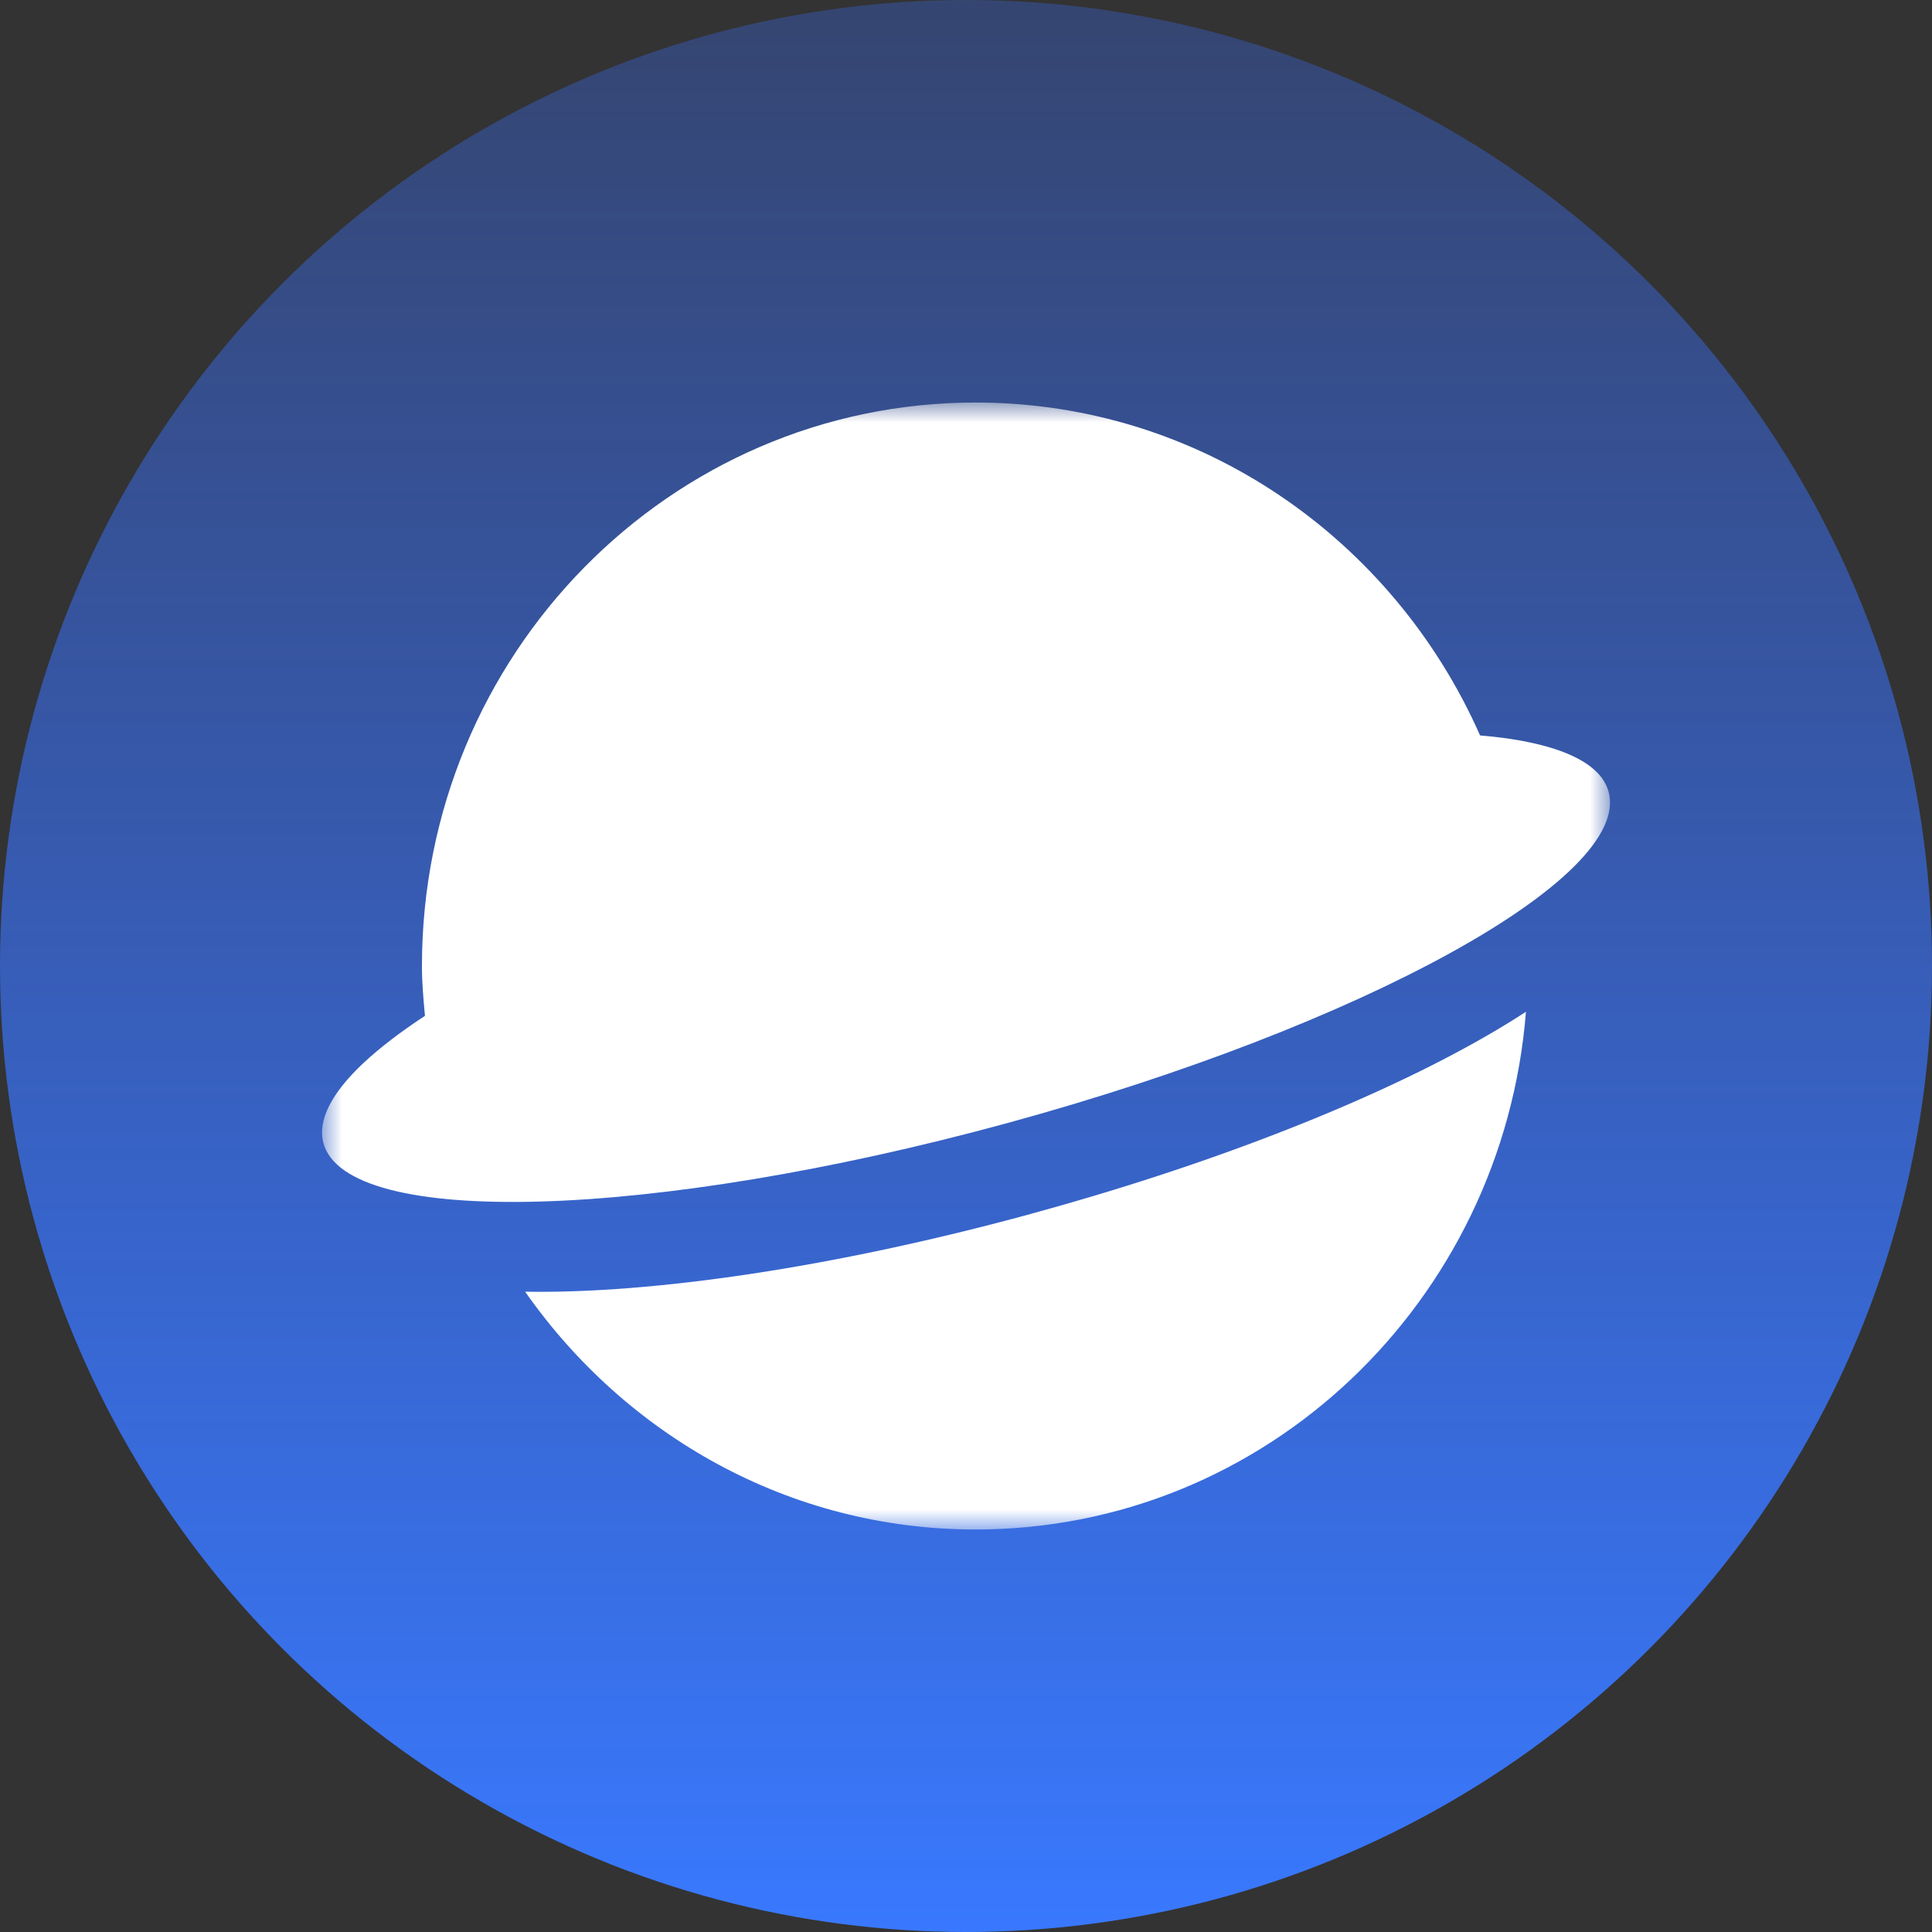
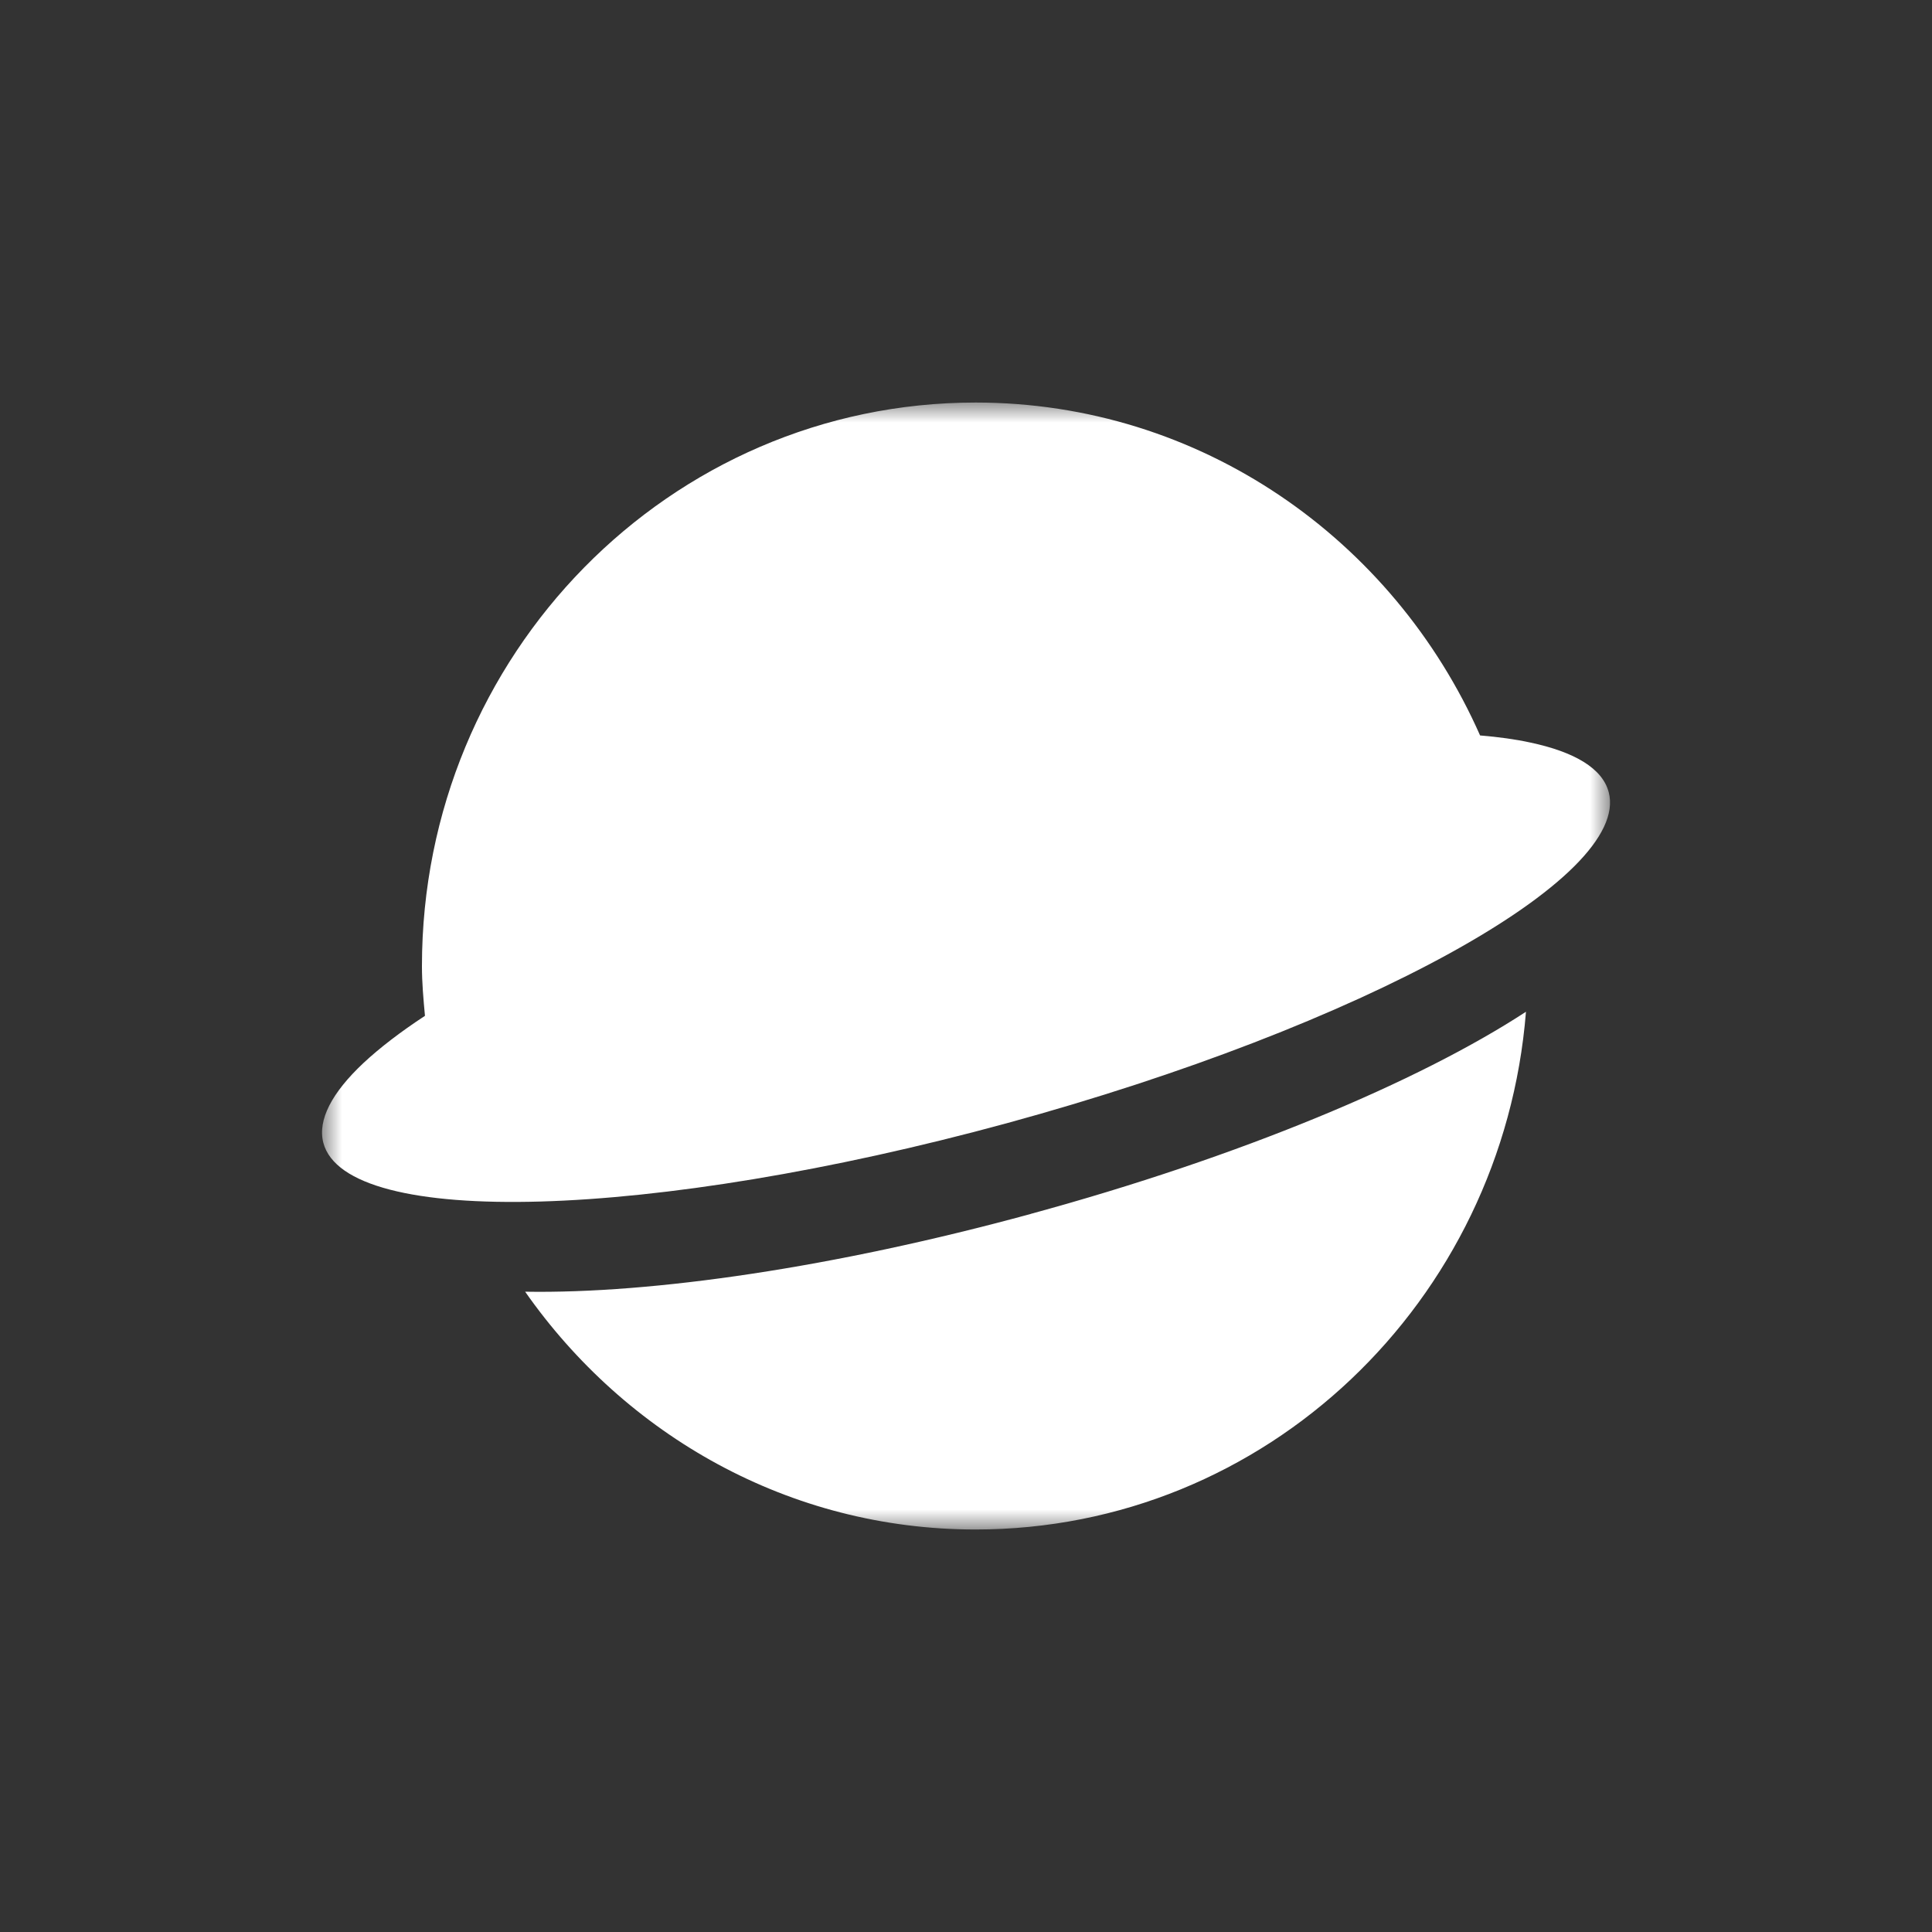
<svg xmlns="http://www.w3.org/2000/svg" height="48" viewBox="0 0 48 48" width="48">
  <rect x="0" y="0" width="48" height="48" fill="#333333" stroke="none" />
  <linearGradient id="a" x1="50%" x2="50%" y1="0%" y2="100%">
    <stop offset="0" stop-color="#396fff" stop-opacity=".3" />
    <stop offset="1" stop-color="#3979ff" />
  </linearGradient>
  <mask id="b" fill="#fff">
    <path d="m0 0h32v28h-32z" fill="#fff" fill-rule="evenodd" />
  </mask>
  <g fill="none" fill-rule="evenodd">
-     <circle cx="24" cy="24" fill="url(#a)" r="24" />
    <path d="m31.967 9.679c-.155-.587-.844-.997-1.948-1.231-.369-.081-.788-.138-1.247-.176-2.152-4.872-6.946-8.271-12.534-8.271-7.598 0-13.755 6.268-13.755 14.002 0 .418.037.825.075 1.235-.614.403-1.127.798-1.53 1.174-.78.733-1.142 1.412-.995 1.98.561 2.137 8.166 1.918 16.985-.487 8.818-2.409 15.512-6.092 14.95-8.225zm-14.355 10.48c-4.892 1.335-9.41 1.987-12.565 1.933 2.495 3.564 6.561 5.908 11.189 5.908 7.217 0 13.103-5.666 13.676-12.863-2.668 1.742-7.108 3.606-12.301 5.021z" fill="#fff" mask="url(#b)" transform="translate(8 10)" />
  </g>
</svg>